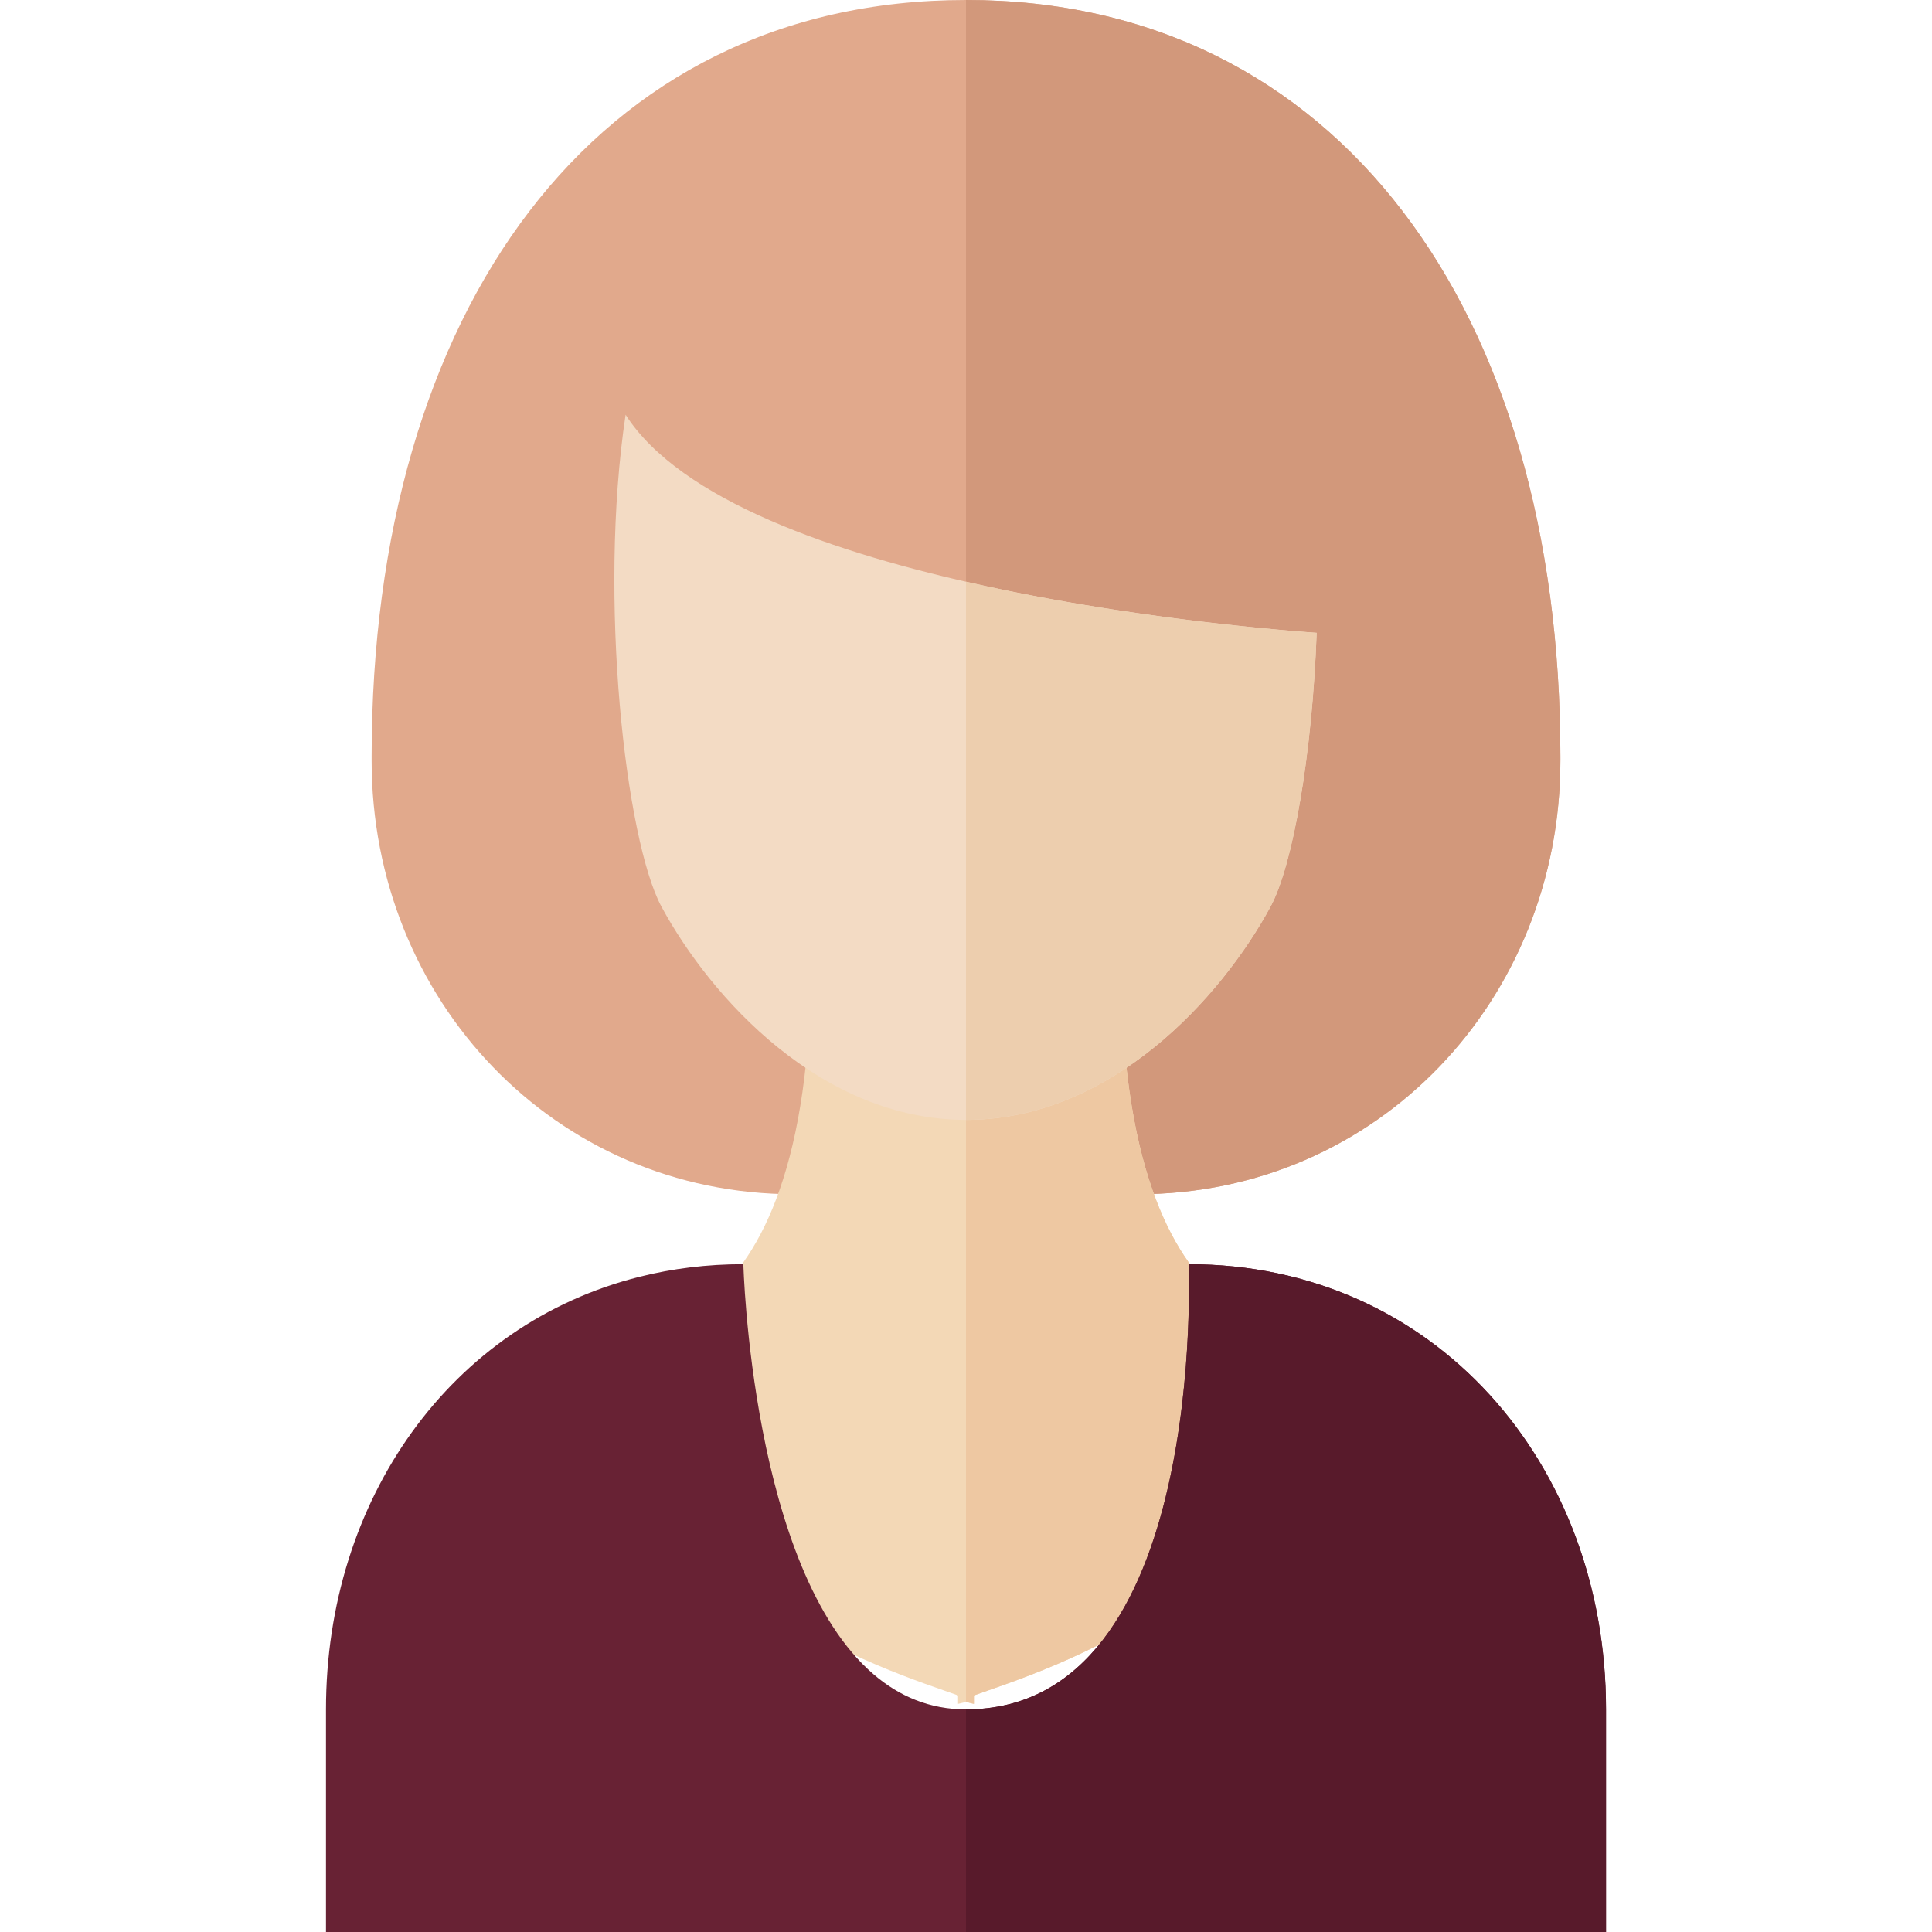
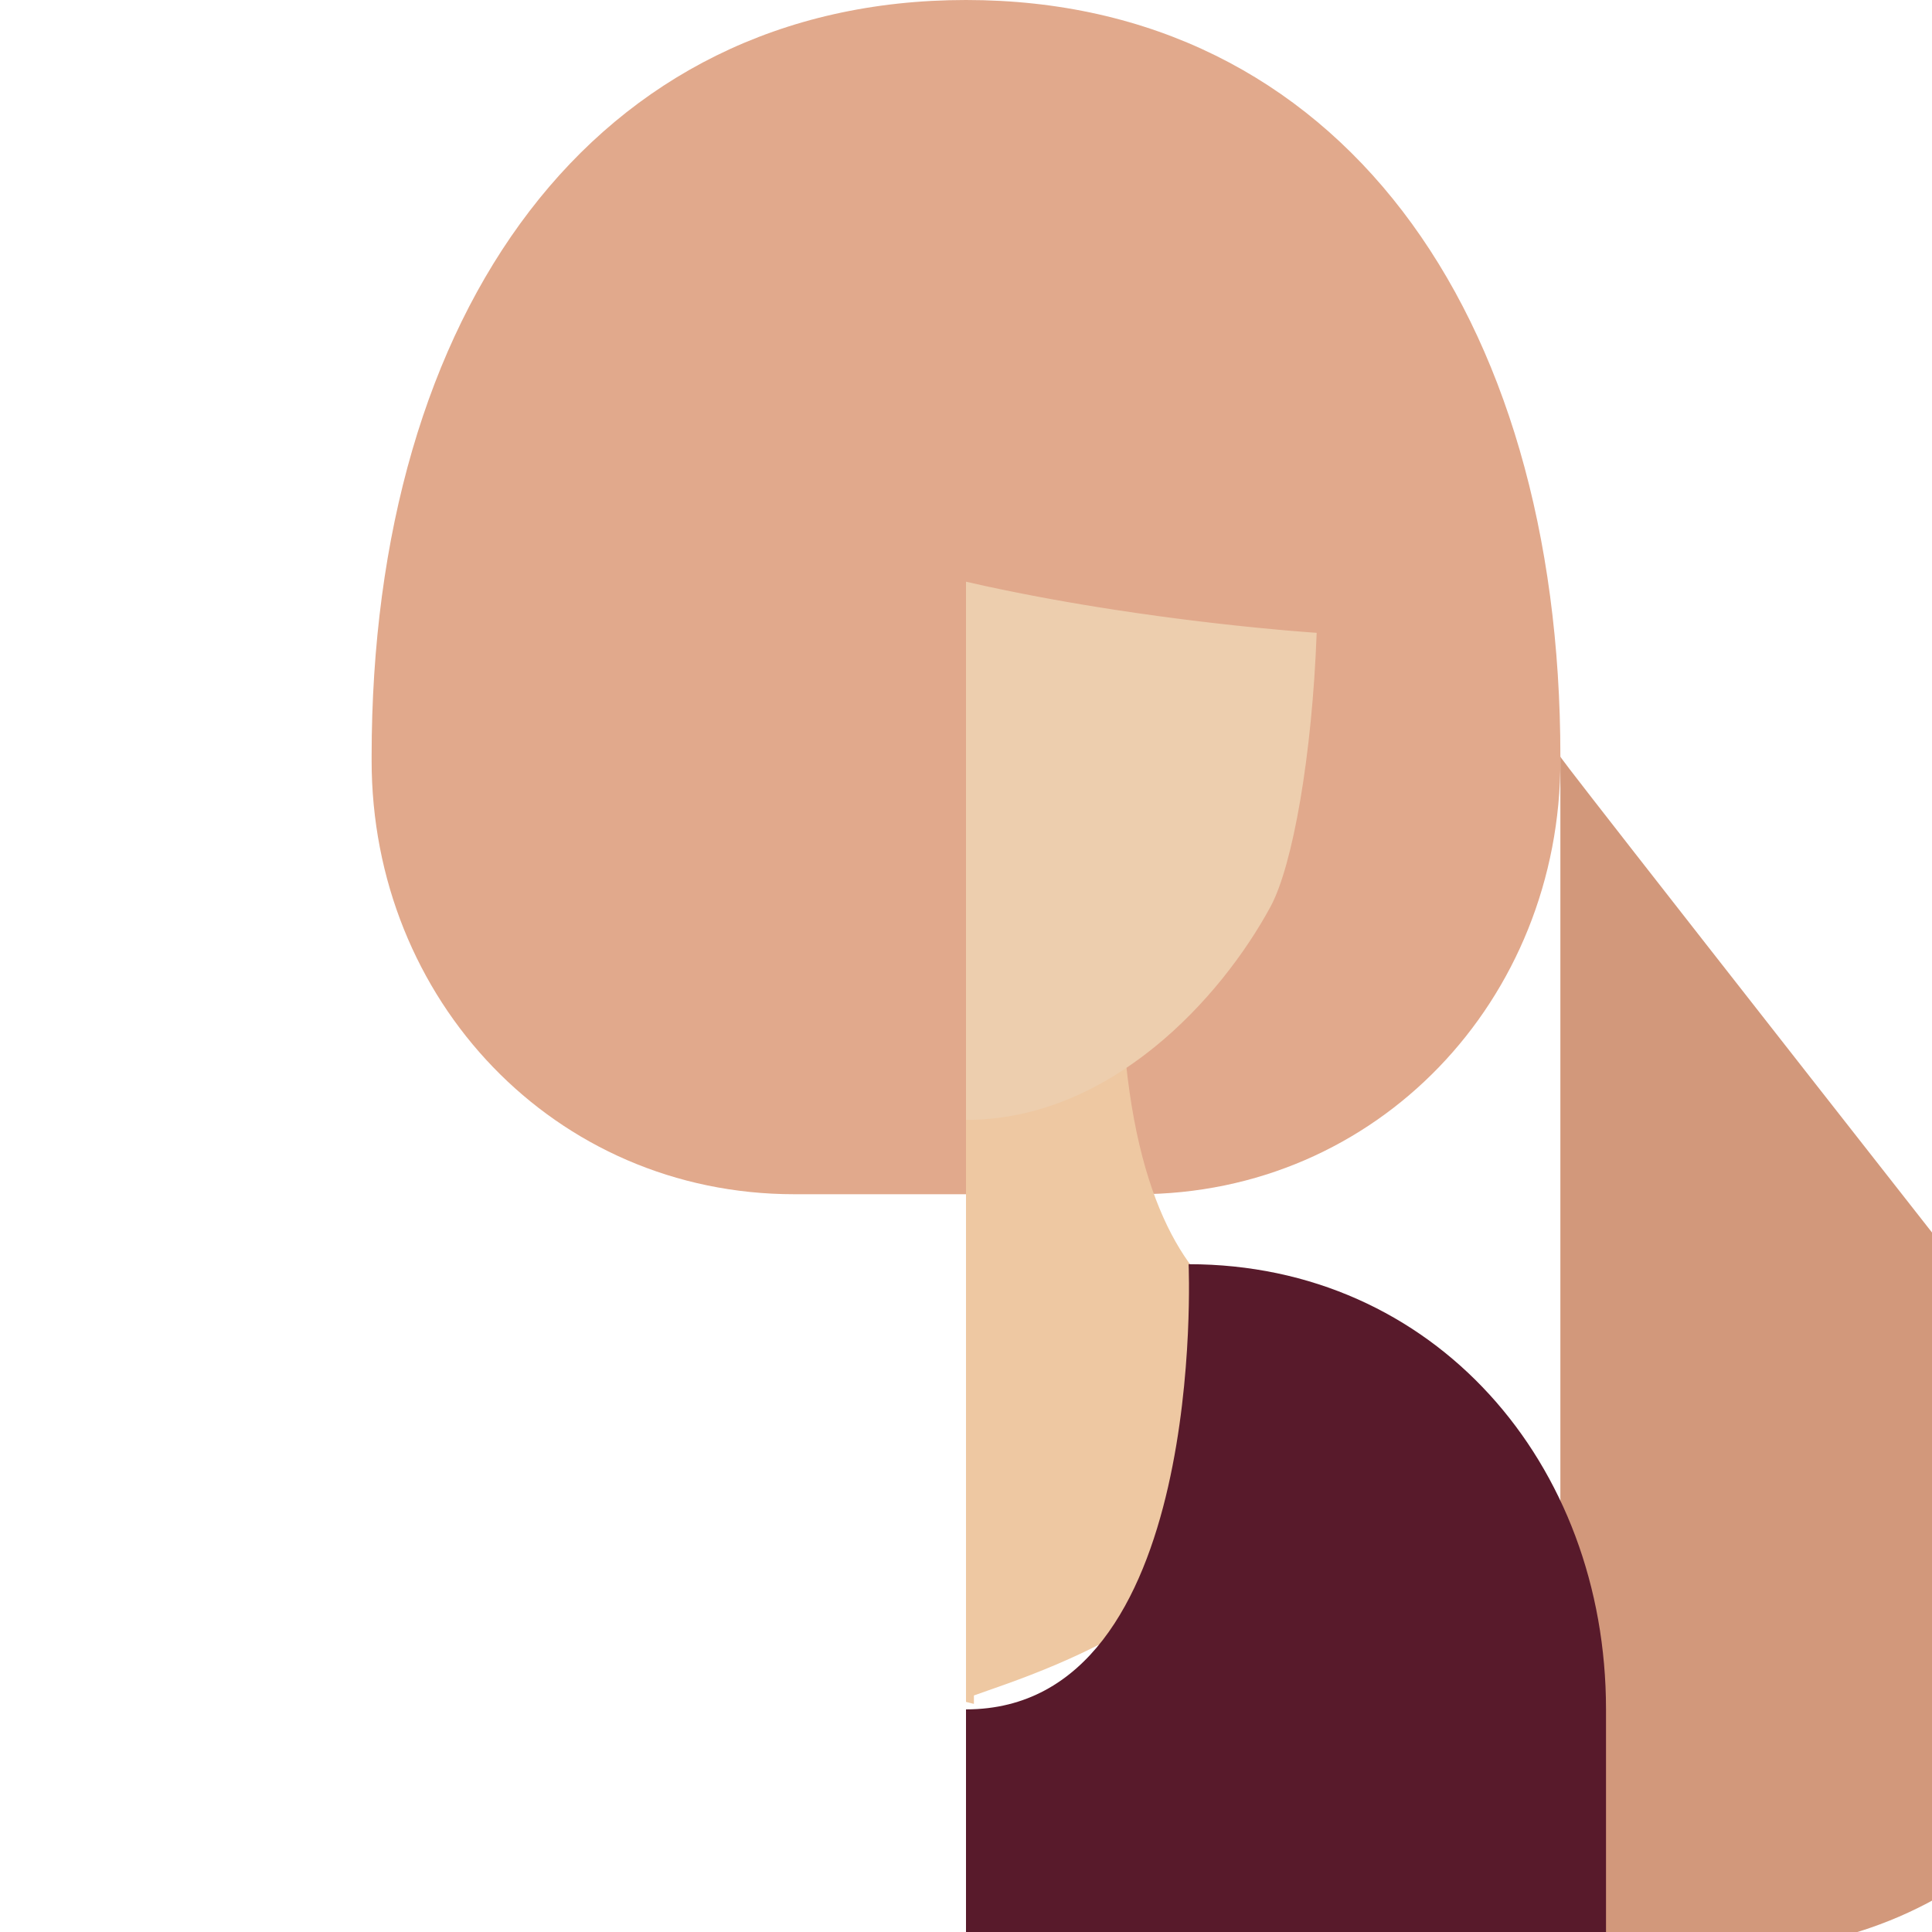
<svg xmlns="http://www.w3.org/2000/svg" id="Layer_1" x="0px" y="0px" width="600px" height="600px" viewBox="0 0 600 600" xml:space="preserve">
  <g id="XMLID_20_">
    <g id="XMLID_43_">
      <path id="XMLID_47_" fill="#E1A98C" d="M353.326,370.877c74.424,0,131.347-60.385,131.265-134.809c0-0.386,0-0.765,0-1.137 C484.589,96.501,415.358,0,300,0C184.642,0,115.411,96.501,115.411,234.932c0,0.372,0,0.751,0,1.137 c-0.082,74.424,56.841,134.809,131.265,134.809H353.326z" />
-       <path id="XMLID_44_" fill="#D2987B" d="M484.589,234.932C484.589,96.501,415.358,0,300,0v370.877h53.326 c74.424,0,131.347-60.385,131.265-134.809C484.589,235.685,484.589,235.306,484.589,234.932z" />
+       <path id="XMLID_44_" fill="#D2987B" d="M484.589,234.932v370.877h53.326 c74.424,0,131.347-60.385,131.265-134.809C484.589,235.685,484.589,235.306,484.589,234.932z" />
    </g>
    <g id="XMLID_40_">
-       <path id="XMLID_42_" fill="#F3D8B6" d="M348.134,297.818h-45.679h-2.134h-0.644h-2.134h-45.678 c0,126.671-61.898,115.212-61.898,115.212c0,80.482,86.929,106.01,107.575,113.51v2.611c0,0,0.906-0.187,2.457-0.61 c1.55,0.424,2.457,0.61,2.457,0.61v-2.611c20.646-7.5,107.574-33.029,107.574-113.51 C410.031,413.03,348.134,424.489,348.134,297.818z" />
      <path id="XMLID_41_" fill="#EEC8A2" d="M348.134,297.818h-45.679h-2.134H300v230.723c1.55,0.424,2.457,0.61,2.457,0.61v-2.611 c20.646-7.5,107.574-33.029,107.574-113.51C410.031,413.03,348.134,424.489,348.134,297.818z" />
    </g>
    <g id="XMLID_37_">
-       <path id="XMLID_39_" fill="#F3DBC4" d="M408.619,196.51c-0.154-0.01-0.317-0.022-0.485-0.036 c-0.252-0.017-0.514-0.038-0.797-0.058c-0.174-0.012-0.351-0.025-0.535-0.039c-0.306-0.022-0.624-0.047-0.96-0.073 c-0.22-0.017-0.438-0.034-0.67-0.053c-0.358-0.027-0.735-0.058-1.125-0.088c-0.228-0.019-0.45-0.036-0.688-0.055 c-0.445-0.036-0.916-0.075-1.396-0.114c-0.225-0.019-0.438-0.036-0.672-0.056c-0.577-0.049-1.186-0.1-1.81-0.154 c-0.154-0.014-0.301-0.025-0.458-0.039c-0.738-0.065-1.506-0.133-2.303-0.206c-0.082-0.007-0.156-0.014-0.238-0.021 c-1.789-0.163-3.726-0.345-5.792-0.549c-0.061-0.005-0.126-0.012-0.187-0.019c-0.95-0.094-1.927-0.192-2.93-0.296 c-0.207-0.021-0.423-0.044-0.632-0.066c-0.866-0.088-1.747-0.182-2.65-0.277c-0.294-0.032-0.595-0.064-0.892-0.097 c-0.856-0.092-1.727-0.187-2.613-0.286c-0.316-0.036-0.636-0.071-0.955-0.107c-0.88-0.099-1.772-0.199-2.68-0.304 c-0.363-0.042-0.728-0.085-1.094-0.127c-0.896-0.105-1.805-0.212-2.726-0.321c-0.376-0.046-0.751-0.09-1.13-0.136 c-0.955-0.115-1.922-0.234-2.9-0.357c-0.36-0.046-0.717-0.088-1.081-0.134c-1.045-0.131-2.104-0.267-3.174-0.406 c-0.309-0.039-0.613-0.078-0.924-0.119c-1.191-0.156-2.399-0.317-3.619-0.482c-0.206-0.027-0.408-0.054-0.613-0.083 c-4.375-0.595-8.926-1.251-13.615-1.971c-0.122-0.019-0.246-0.039-0.368-0.058c-1.407-0.216-2.826-0.438-4.255-0.668 c-0.317-0.051-0.639-0.104-0.958-0.155c-1.235-0.199-2.478-0.401-3.729-0.61c-0.43-0.071-0.861-0.144-1.293-0.217 c-1.155-0.194-2.313-0.391-3.478-0.593c-0.484-0.083-0.971-0.17-1.456-0.255c-1.127-0.197-2.255-0.398-3.39-0.604 c-0.514-0.092-1.024-0.185-1.54-0.28c-1.13-0.207-2.261-0.416-3.397-0.63c-0.51-0.095-1.019-0.192-1.529-0.289 c-1.161-0.221-2.323-0.447-3.488-0.676c-0.491-0.097-0.98-0.192-1.474-0.291c-1.22-0.243-2.441-0.491-3.666-0.743 c-0.436-0.088-0.868-0.177-1.304-0.267c-1.339-0.279-2.679-0.563-4.023-0.852c-0.326-0.07-0.652-0.138-0.979-0.209 c-46.561-10.087-94.637-26.625-111.662-53.18c-8.592,57.059,0.039,132.281,11.151,152.797 c15.363,28.365,49.649,66.189,94.566,66.189c44.909,0,79.189-37.824,94.558-66.189c6.963-12.855,12.953-47.19,14.343-85.077 C408.812,196.523,408.725,196.517,408.619,196.51z" />
      <path id="XMLID_38_" fill="#EDCEAE" d="M408.619,196.51c-0.154-0.01-0.317-0.022-0.485-0.036 c-0.252-0.017-0.514-0.038-0.797-0.058c-0.174-0.012-0.351-0.025-0.535-0.039c-0.306-0.022-0.624-0.047-0.96-0.073 c-0.22-0.017-0.438-0.034-0.67-0.053c-0.358-0.027-0.735-0.058-1.125-0.088c-0.228-0.019-0.45-0.036-0.688-0.055 c-0.445-0.036-0.916-0.075-1.396-0.114c-0.225-0.019-0.438-0.036-0.672-0.056c-0.577-0.049-1.186-0.1-1.81-0.154 c-0.154-0.014-0.301-0.025-0.458-0.039c-0.738-0.065-1.506-0.133-2.303-0.206c-0.082-0.007-0.156-0.014-0.238-0.021 c-1.789-0.163-3.726-0.345-5.792-0.549c-0.061-0.005-0.126-0.012-0.187-0.019c-0.95-0.094-1.927-0.192-2.93-0.296 c-0.207-0.021-0.423-0.044-0.632-0.066c-0.866-0.088-1.747-0.182-2.65-0.277c-0.294-0.032-0.595-0.064-0.892-0.097 c-0.856-0.092-1.727-0.187-2.613-0.286c-0.316-0.036-0.636-0.071-0.955-0.107c-0.88-0.099-1.772-0.199-2.68-0.304 c-0.363-0.042-0.728-0.085-1.094-0.127c-0.896-0.105-1.805-0.212-2.726-0.321c-0.376-0.046-0.751-0.09-1.13-0.136 c-0.955-0.115-1.922-0.234-2.9-0.357c-0.36-0.046-0.717-0.088-1.081-0.134c-1.045-0.131-2.104-0.267-3.174-0.406 c-0.309-0.039-0.613-0.078-0.924-0.119c-1.191-0.156-2.399-0.317-3.619-0.482c-0.206-0.027-0.408-0.054-0.613-0.083 c-4.375-0.595-8.926-1.251-13.615-1.971c-0.122-0.019-0.246-0.039-0.368-0.058c-1.407-0.216-2.826-0.438-4.255-0.668 c-0.317-0.051-0.639-0.104-0.958-0.155c-1.235-0.199-2.478-0.401-3.729-0.61c-0.43-0.071-0.861-0.144-1.293-0.217 c-1.155-0.194-2.313-0.391-3.478-0.593c-0.484-0.083-0.971-0.17-1.456-0.255c-1.127-0.197-2.255-0.398-3.39-0.604 c-0.514-0.092-1.024-0.185-1.54-0.28c-1.13-0.207-2.261-0.416-3.397-0.63c-0.51-0.095-1.019-0.192-1.529-0.289 c-1.161-0.221-2.323-0.447-3.488-0.676c-0.491-0.097-0.98-0.192-1.474-0.291c-1.22-0.243-2.441-0.491-3.666-0.743 c-0.436-0.088-0.868-0.177-1.304-0.267c-1.339-0.279-2.679-0.563-4.023-0.852c-0.326-0.07-0.652-0.138-0.979-0.209 c-1.982-0.43-3.965-0.875-5.947-1.327v167.136c0,0,0.001,0,0.003,0c44.909,0,79.189-37.824,94.558-66.189 c6.963-12.855,12.953-47.19,14.343-85.077C408.812,196.523,408.725,196.517,408.619,196.51z" />
    </g>
    <g id="XMLID_34_">
-       <path id="XMLID_36_" fill="#682234" d="M498.76,530.864V600H101.24v-69.136c0-65.109,38.722-119.701,97.46-134.364 c10.161-2.549,20.916-3.891,32.164-3.891c0,0,2.379,94.758,40.456,127.381c7.918,6.779,17.382,10.874,28.681,10.874 c75.185,0,69.136-138.255,69.136-138.255C445.493,392.609,498.76,454.507,498.76,530.864z" />
      <path id="XMLID_35_" fill="#581A2B" d="M369.136,392.609c0,0,6.049,138.255-69.136,138.255V600h198.76v-69.136 C498.76,454.507,445.493,392.609,369.136,392.609z" />
    </g>
  </g>
</svg>